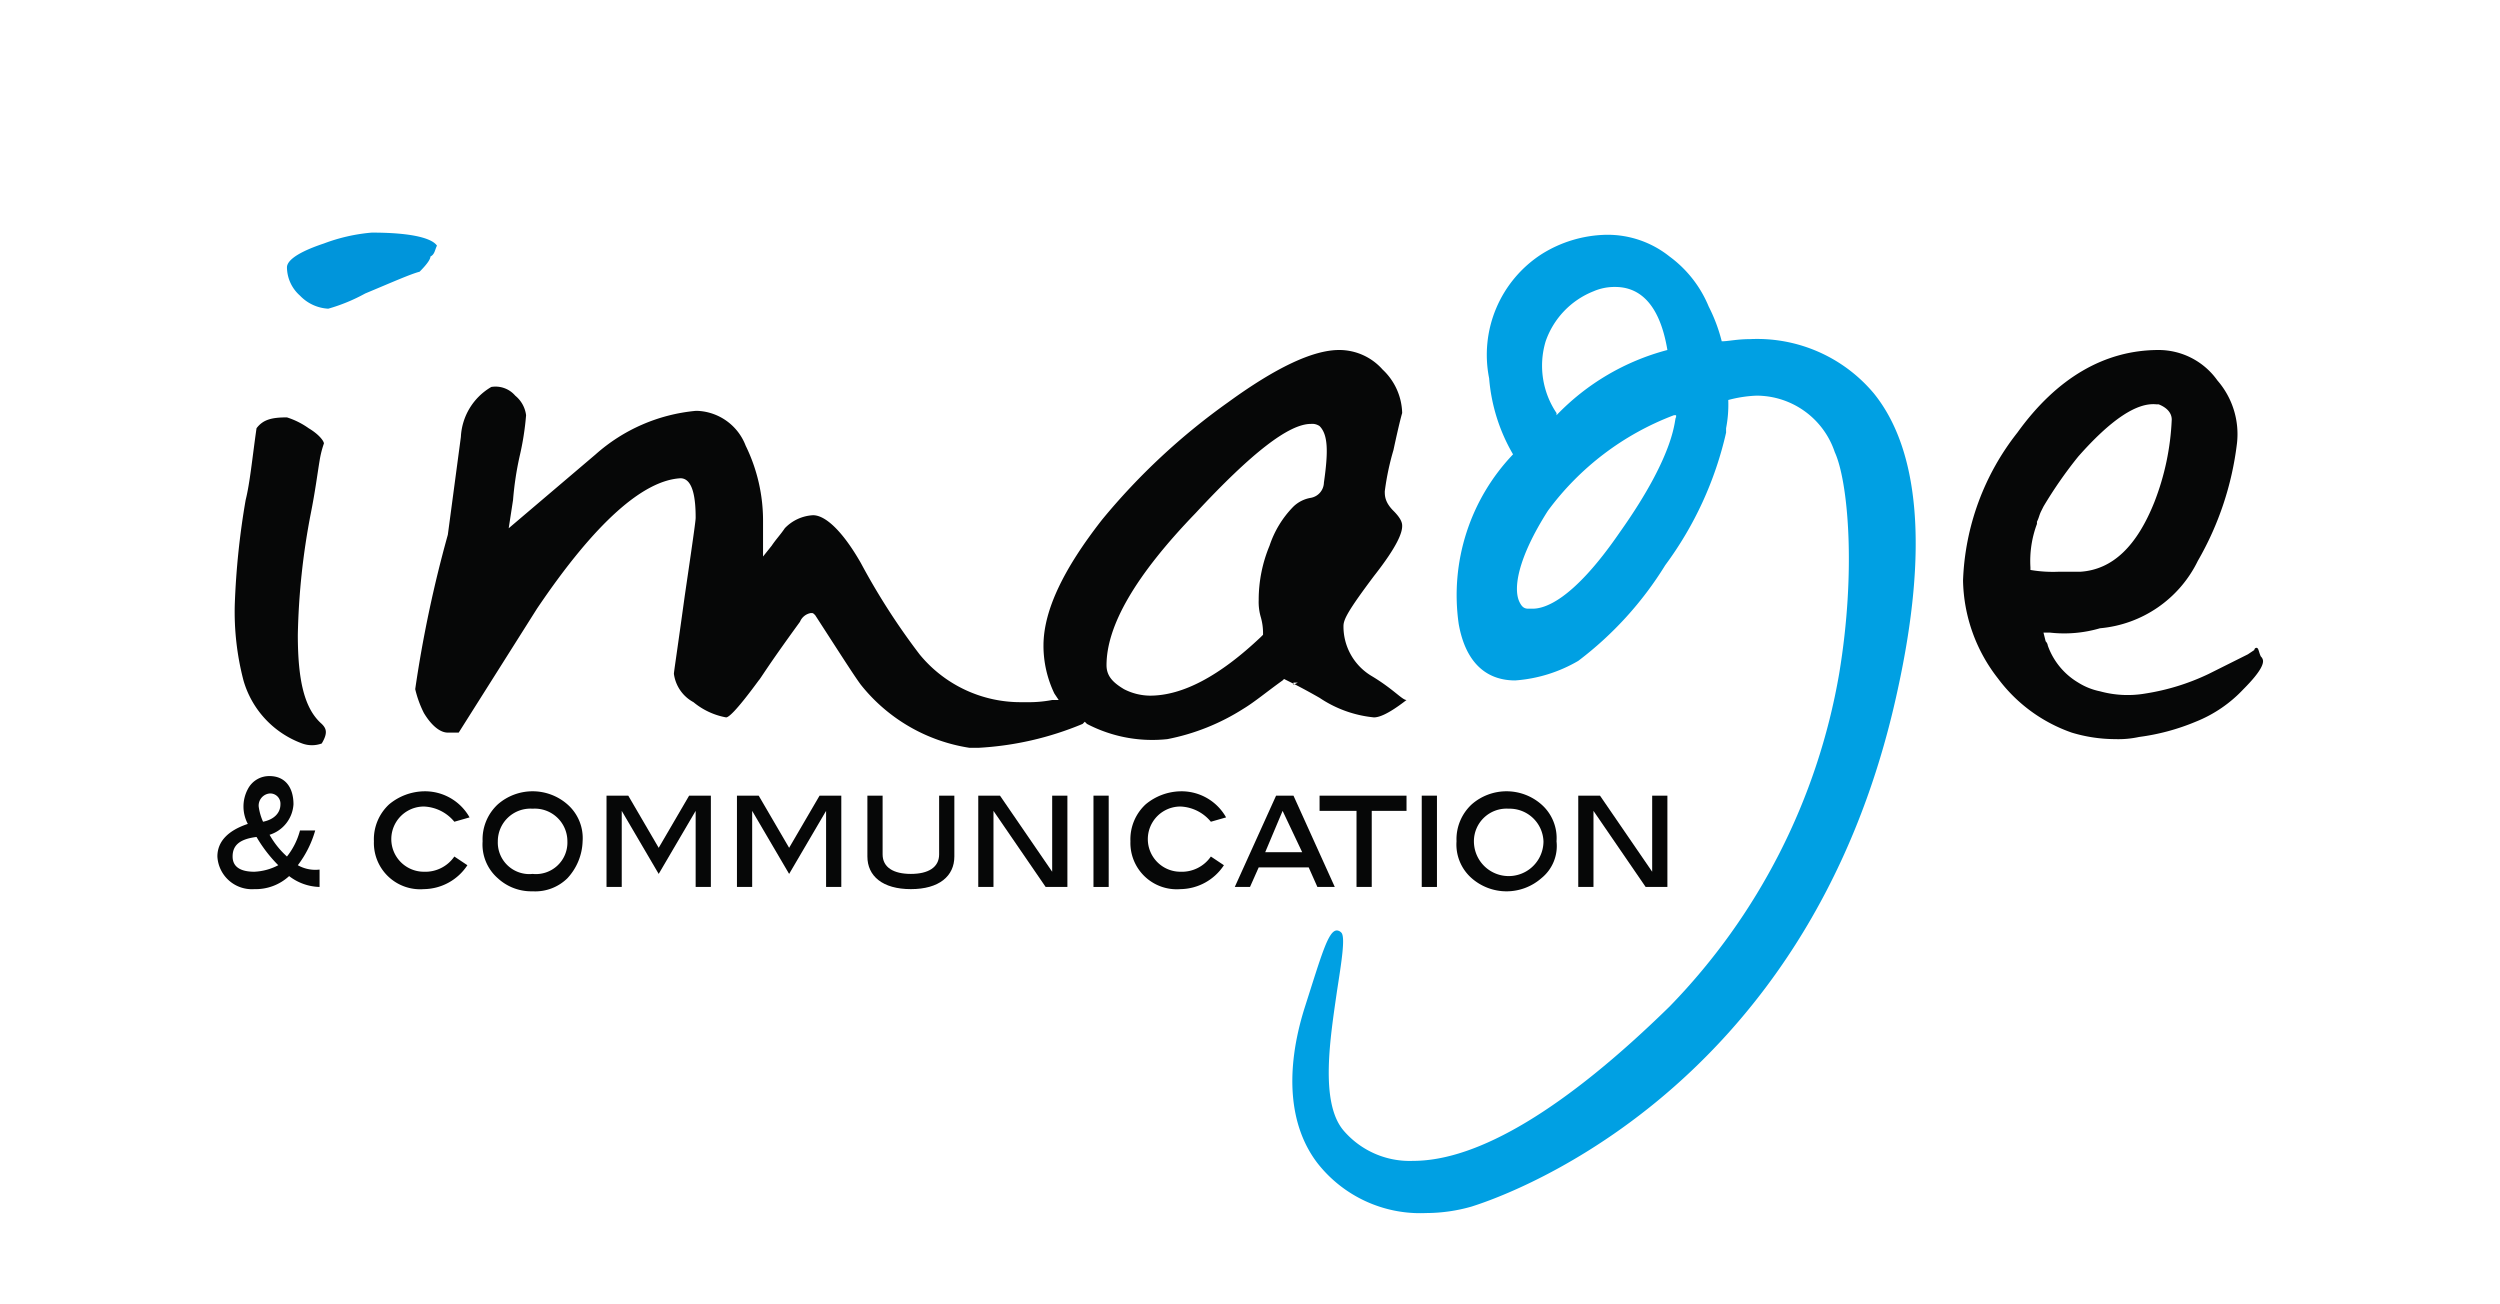
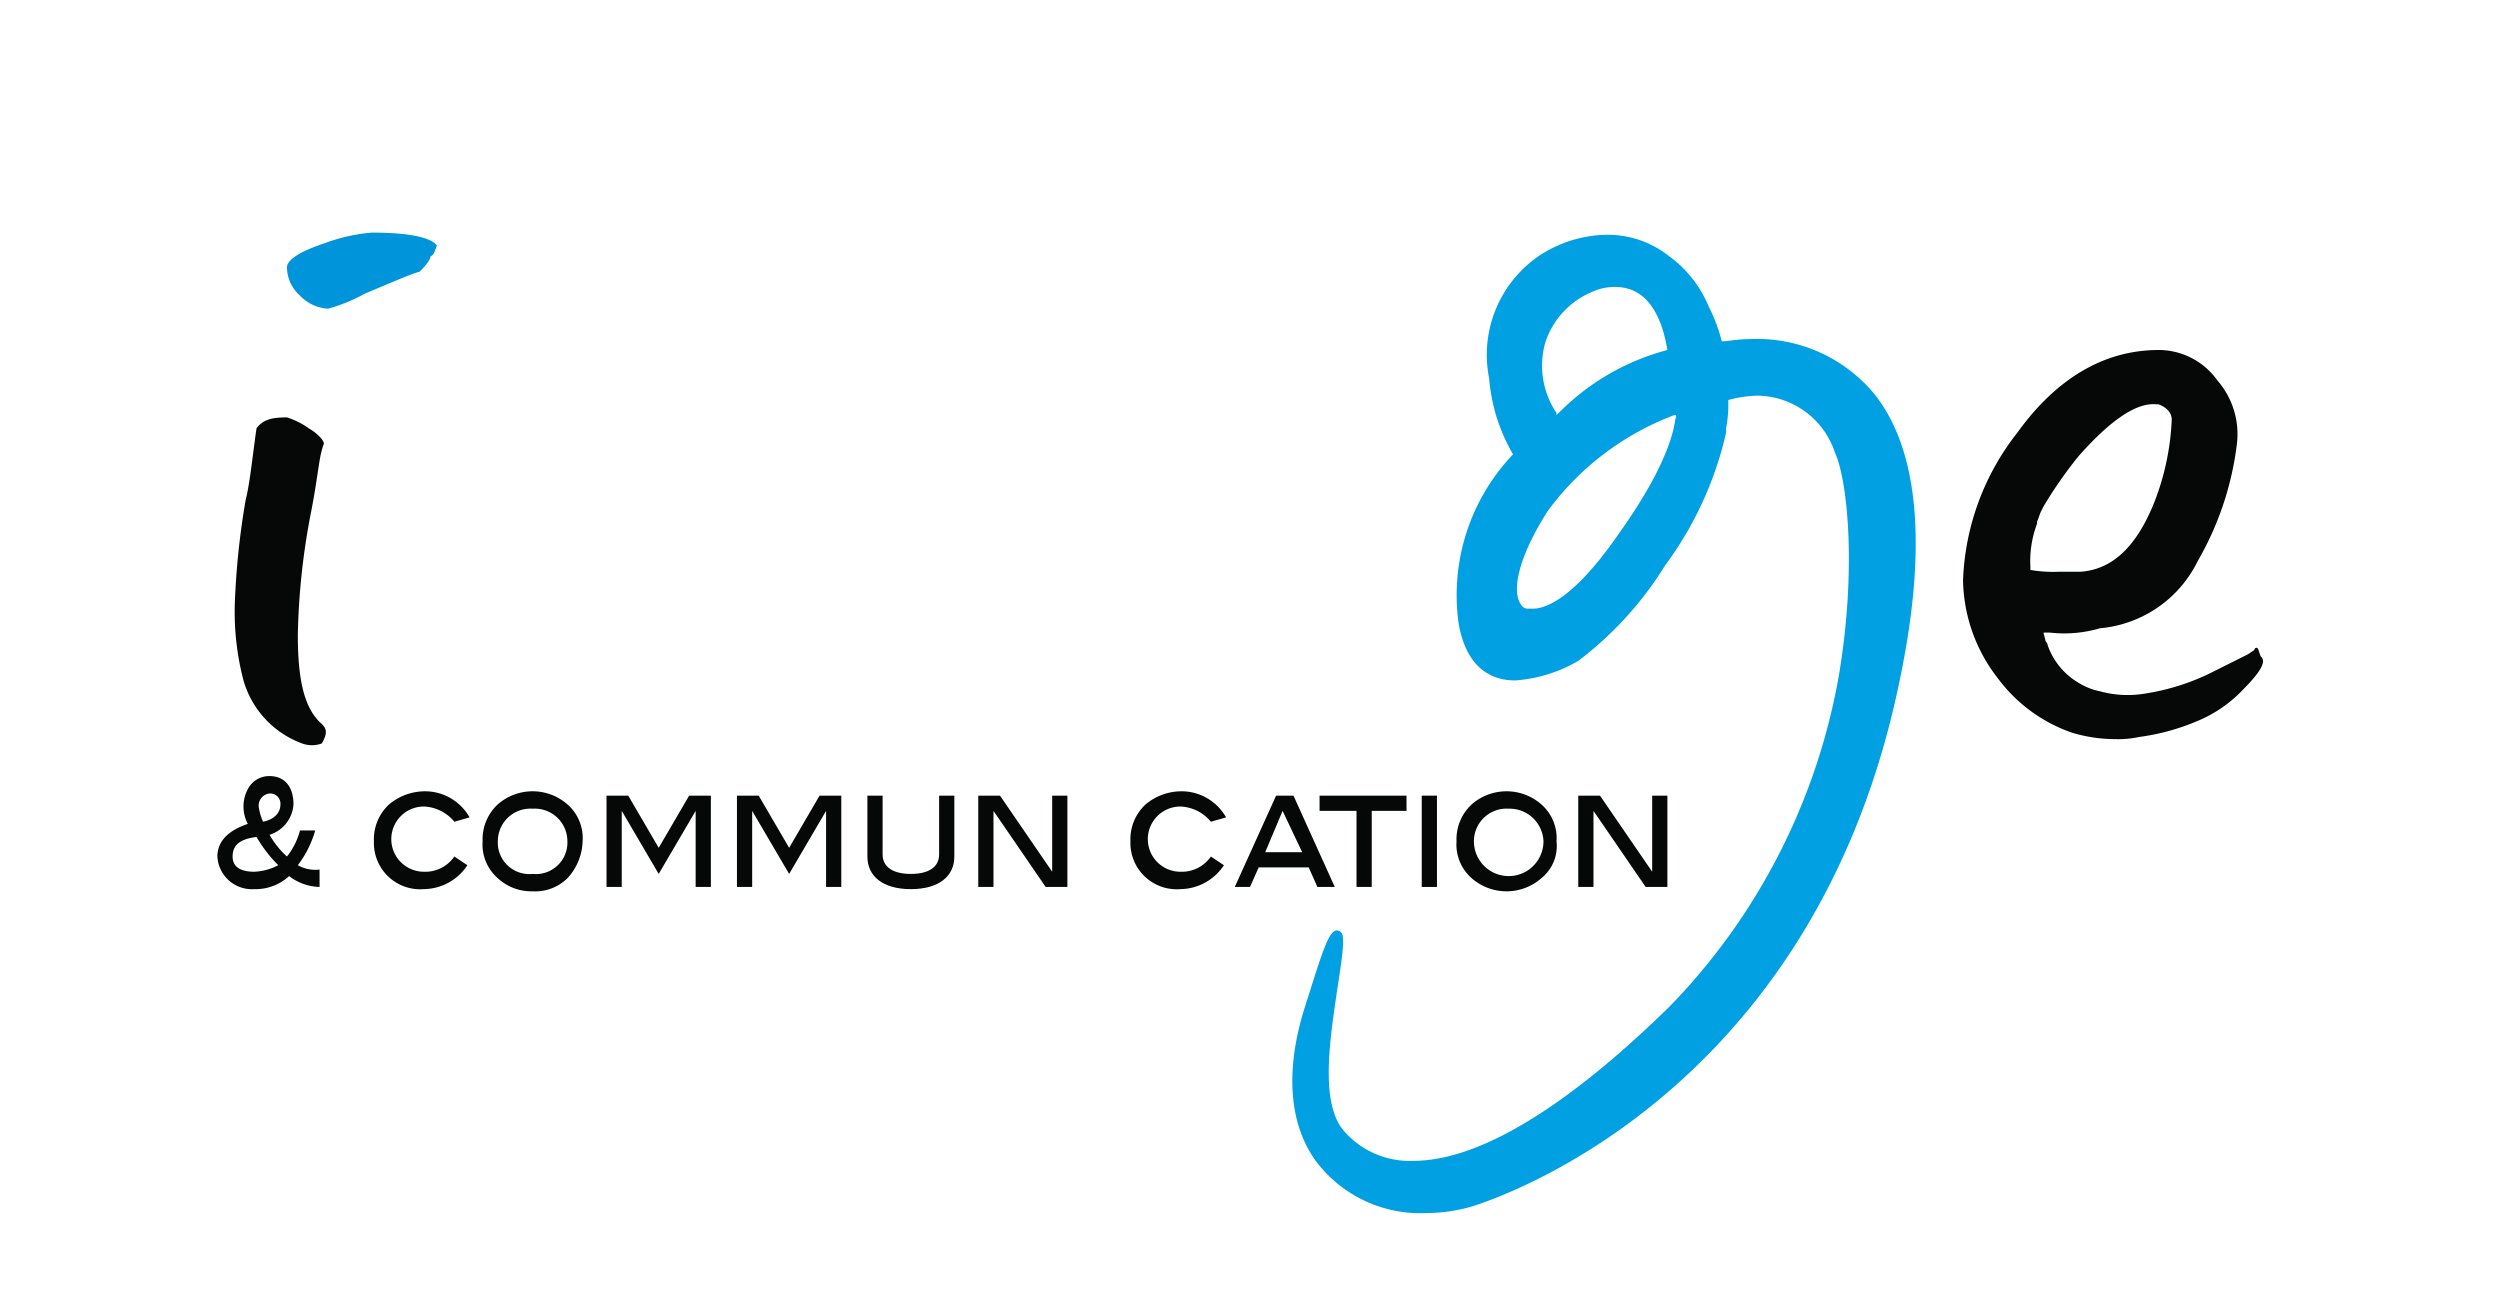
<svg xmlns="http://www.w3.org/2000/svg" id="Calque_1" data-name="Calque 1" viewBox="0 0 115 60">
  <defs>
    <style>.cls-1{fill:#060707;}.cls-2{fill:#0095db;}.cls-3{fill:#00a0e3;}</style>
  </defs>
  <title>logo-image-et-communication-original</title>
  <path class="cls-1" d="M13.3,40.3a2.27,2.27,0,0,1-1.6.6A1.59,1.59,0,0,1,10,39.4c0-.7.5-1.2,1.4-1.5a1.7,1.7,0,0,1,0-1.6,1.1,1.1,0,0,1,1-.6c.7,0,1.1.5,1.1,1.3a1.57,1.57,0,0,1-1.1,1.4,3.92,3.92,0,0,0,.8,1,3.26,3.26,0,0,0,.6-1.2h.7a4.81,4.81,0,0,1-.8,1.6,1.64,1.64,0,0,0,1,.2v.8A2.39,2.39,0,0,1,13.3,40.3Zm-1.5-1.8c-.8.1-1.1.4-1.1.9s.4.7,1,.7a2.61,2.61,0,0,0,1.1-.3A6.42,6.42,0,0,1,11.8,38.5ZM12.9,37a.47.47,0,0,0-.5-.5.56.56,0,0,0-.5.6,2.54,2.54,0,0,0,.2.7C12.6,37.7,12.9,37.4,12.9,37Z" />
  <path class="cls-1" d="M20.9,37.8a1.91,1.91,0,0,0-1.4-.7,1.5,1.5,0,1,0,0,3,1.62,1.62,0,0,0,1.4-.7l.6.4a2.43,2.43,0,0,1-2,1.1,2.13,2.13,0,0,1-2.3-2.2,2.19,2.19,0,0,1,.7-1.7,2.58,2.58,0,0,1,1.6-.6,2.35,2.35,0,0,1,2.1,1.2Z" />
  <path class="cls-1" d="M26.1,40.4a2.11,2.11,0,0,1-1.6.6,2.27,2.27,0,0,1-1.6-.6,2.06,2.06,0,0,1-.7-1.7,2.19,2.19,0,0,1,.7-1.7,2.43,2.43,0,0,1,3.2,0,2.06,2.06,0,0,1,.7,1.7A2.61,2.61,0,0,1,26.1,40.4Zm-1.6-3.2a1.5,1.5,0,0,0-1.6,1.5,1.45,1.45,0,0,0,1.6,1.5,1.45,1.45,0,0,0,1.6-1.5A1.5,1.5,0,0,0,24.5,37.2Z" />
  <path class="cls-1" d="M32,40.8V37.3h0l-1.7,2.9-1.7-2.9h0v3.5h-.7V36.6h1L30.3,39l1.4-2.4h1v4.2Z" />
  <path class="cls-1" d="M38,40.8V37.3h0l-1.7,2.9-1.7-2.9h0v3.5h-.7V36.6h1L36.3,39l1.4-2.4h1v4.2Z" />
  <path class="cls-1" d="M41.9,40.9c-1.3,0-2-.6-2-1.5V36.6h.7v2.7c0,.6.5.9,1.3.9s1.3-.3,1.3-.9V36.6h.7v2.8C43.9,40.3,43.2,40.9,41.9,40.9Z" />
  <path class="cls-1" d="M48.1,40.8l-2.4-3.5v3.5H45V36.6h1l2.4,3.5V36.6h.7v4.2Z" />
-   <path class="cls-1" d="M50.3,40.8V36.6H51v4.2Z" />
  <path class="cls-1" d="M55.7,37.8a1.91,1.91,0,0,0-1.4-.7,1.5,1.5,0,1,0,0,3,1.62,1.62,0,0,0,1.4-.7l.6.4a2.43,2.43,0,0,1-2,1.1A2.13,2.13,0,0,1,52,38.7a2.19,2.19,0,0,1,.7-1.7,2.58,2.58,0,0,1,1.6-.6,2.35,2.35,0,0,1,2.1,1.2Z" />
  <path class="cls-1" d="M60.6,40.8l-.4-.9H57.9l-.4.9h-.7l1.9-4.2h.8l1.9,4.2ZM59,37.3l-.8,1.9h1.7Z" />
  <path class="cls-1" d="M63.1,37.3v3.5h-.7V37.3H60.7v-.7h4v.7Z" />
  <path class="cls-1" d="M65.4,40.8V36.6h.7v4.2Z" />
  <path class="cls-1" d="M70.9,40.4a2.43,2.43,0,0,1-3.2,0,2.06,2.06,0,0,1-.7-1.7,2.19,2.19,0,0,1,.7-1.7,2.43,2.43,0,0,1,3.2,0,2.06,2.06,0,0,1,.7,1.7A1.9,1.9,0,0,1,70.9,40.4Zm-1.5-3.2a1.5,1.5,0,0,0-1.6,1.5,1.6,1.6,0,0,0,3.2,0A1.56,1.56,0,0,0,69.4,37.2Z" />
  <path class="cls-1" d="M75.7,40.8l-2.4-3.5v3.5h-.7V36.6h1L76,40.1V36.6h.7v4.2Z" />
  <path class="cls-2" d="M14.9,11.2c-1.5.5-1.7.9-1.7,1.1a1.76,1.76,0,0,0,.6,1.3,1.94,1.94,0,0,0,1.3.6,8.11,8.11,0,0,0,1.7-.7c1.2-.5,2.1-.9,2.5-1,.4-.4.5-.6.5-.7.2-.1.2-.3.3-.5-.2-.3-1-.6-3-.6A8.17,8.17,0,0,0,14.9,11.2Z" />
  <path class="cls-3" d="M61.5,42.8c-.4,0-.7,1.1-1.5,3.6-.9,2.9-.7,5.4.6,7.1a6,6,0,0,0,5,2.3h0a7.61,7.61,0,0,0,2.1-.3c.6-.2,15.5-4.7,19.6-23.8,1.4-6.4,1-11-1.1-13.6a7,7,0,0,0-5.7-2.5c-.6,0-1,.1-1.3.1h0a7.58,7.58,0,0,0-.6-1.6,5.41,5.41,0,0,0-1.8-2.3,4.57,4.57,0,0,0-2.9-1,5.79,5.79,0,0,0-3,.9,5.51,5.51,0,0,0-2.4,5.7,8.24,8.24,0,0,0,1.1,3.5h0a9.38,9.38,0,0,0-2.5,7.8c.3,1.7,1.2,2.6,2.6,2.6a6.7,6.7,0,0,0,2.9-.9,16.12,16.12,0,0,0,4-4.4,16.3,16.3,0,0,0,2.8-6.1v-.2h0a5.7,5.7,0,0,0,.1-1.3h0a5.85,5.85,0,0,1,1.3-.2,3.8,3.8,0,0,1,3.6,2.6c.6,1.3,1,5.4.2,10.2a29,29,0,0,1-7.8,15.3C72,51,68,53.4,65,53.4h0A4,4,0,0,1,61.8,52c-1.1-1.3-.6-4.3-.3-6.4.2-1.3.4-2.5.2-2.7A.31.31,0,0,0,61.5,42.8Zm9.6-27.1a3.82,3.82,0,0,1,2.2-2.3,2.43,2.43,0,0,1,1-.2c.9,0,2,.5,2.4,2.9h0a10.92,10.92,0,0,0-5.1,3h0V19A3.9,3.9,0,0,1,71.1,15.7Zm3.4,8.8c-2.2,3.2-3.5,3.5-4,3.5h-.2c-.2,0-.3-.1-.4-.3-.3-.6-.1-2,1.3-4.2A12.85,12.85,0,0,1,77,19.1h.1v.1C77,19.2,77.2,20.7,74.5,24.5Z" />
  <path class="cls-1" d="M103.4,30.1l-1.8.9a10.44,10.44,0,0,1-2.9.9,4.8,4.8,0,0,1-2.1-.1,3,3,0,0,1-1-.4,3.24,3.24,0,0,1-1.4-1.7.35.35,0,0,0-.1-.2l-.1-.4h.3a5.83,5.83,0,0,0,2.3-.2,5.55,5.55,0,0,0,4.5-3.1,14.18,14.18,0,0,0,1.8-5.4,3.76,3.76,0,0,0-.9-2.9,3.32,3.32,0,0,0-2.7-1.4c-2.5,0-4.7,1.3-6.5,3.8a11.65,11.65,0,0,0-2.5,6.8,7.51,7.51,0,0,0,1.6,4.5,7.17,7.17,0,0,0,3.4,2.5,6.93,6.93,0,0,0,2,.3,4.48,4.48,0,0,0,1.1-.1,10.15,10.15,0,0,0,2.6-.7,6.1,6.1,0,0,0,2.2-1.5c.9-.9.9-1.2.9-1.3a.31.31,0,0,0-.1-.2c-.1-.2-.1-.4-.2-.4a.1.1,0,0,0-.1.1Zm-10-3.8v-.2a4.87,4.87,0,0,1,.3-2V24c.1-.2.1-.3.2-.5l.1-.2h0A19.68,19.68,0,0,1,95.6,21q2.25-2.55,3.6-2.4h.1c.5.2.6.5.6.7a11.77,11.77,0,0,1-.8,3.8c-.8,2-1.9,3.1-3.4,3.2h-1a6.15,6.15,0,0,1-1.4-.1Z" />
-   <path class="cls-1" d="M63.1,31.1a2.65,2.65,0,0,1-1.3-2.3c0-.3.2-.7,1.4-2.3,1.1-1.4,1.3-2,1.3-2.3,0-.1,0-.3-.4-.7s-.4-.7-.4-.9a12.12,12.12,0,0,1,.4-1.9c.3-1.4.4-1.7.4-1.7a2.83,2.83,0,0,0-.9-2,2.66,2.66,0,0,0-2-.9q-1.8,0-5.1,2.4a30,30,0,0,0-5.8,5.4c-1.8,2.3-2.7,4.2-2.7,5.8a5.09,5.09,0,0,0,.5,2.2l.2.3h-.3a5.74,5.74,0,0,1-1.2.1H47a6,6,0,0,1-4.7-2.2,31.15,31.15,0,0,1-2.7-4.2c-.8-1.4-1.6-2.2-2.2-2.2a1.94,1.94,0,0,0-1.3.6c-.2.3-.4.5-.6.8l-.4.5V24a7.84,7.84,0,0,0-.8-3.5,2.49,2.49,0,0,0-2.2-1.6H32a8.05,8.05,0,0,0-4.6,2l-4,3.4.2-1.3a14.64,14.64,0,0,1,.3-2,12.77,12.77,0,0,0,.3-1.9,1.38,1.38,0,0,0-.5-.9,1.19,1.19,0,0,0-1.1-.4,2.82,2.82,0,0,0-1.4,2.3l-.6,4.5a56.88,56.88,0,0,0-1.5,7.1,4.88,4.88,0,0,0,.4,1.1c.3.5.7.9,1.1.9h.5L24.7,28c2.7-4,4.9-5.9,6.6-6h0c.6,0,.7,1,.7,1.8,0,.1,0,.2-.5,3.6-.4,2.9-.5,3.5-.5,3.6a1.74,1.74,0,0,0,.9,1.3,3.26,3.26,0,0,0,1.5.7c.1,0,.4-.2,1.5-1.7.1-.1.3-.5,1.9-2.7a.66.66,0,0,1,.5-.4c.1,0,.1,0,.2.1h0c1.1,1.7,1.8,2.8,2.1,3.2a7.93,7.93,0,0,0,5,2.9H45a14.46,14.46,0,0,0,4.8-1.1l.1-.1.1.1a6.49,6.49,0,0,0,3.7.7,10.08,10.08,0,0,0,3.5-1.4c.5-.3,1.1-.8,1.8-1.3l.1-.1H59l.4.2h0c.2.1.6.3,1.3.7a5.42,5.42,0,0,0,2.5.9c.2,0,.6-.1,1.5-.8C64.5,32.2,64.1,31.7,63.1,31.1Zm-3.6.4v-.1h.2Zm1.4-9.3a.73.73,0,0,1-.6.7,1.51,1.51,0,0,0-.8.4,4.65,4.65,0,0,0-1.1,1.8,6.48,6.48,0,0,0-.5,2.5,2.49,2.49,0,0,0,.1.8,2.64,2.64,0,0,1,.1.7v.1l-.1.1Q55.15,32,52.9,32a2.66,2.66,0,0,1-1.2-.3c-.5-.3-.8-.6-.8-1.1,0-1.8,1.3-4.1,4.1-7,2.6-2.8,4.3-4.1,5.3-4.1a.6.6,0,0,1,.4.1C61.1,20,61.1,20.8,60.9,22.2Z" />
  <path class="cls-1" d="M11.8,19.7c-.2,1.4-.3,2.5-.5,3.3a35.47,35.47,0,0,0-.5,4.8,12.48,12.48,0,0,0,.4,3.5,4.37,4.37,0,0,0,2.7,2.9,1.31,1.31,0,0,0,.9,0c.3-.5.2-.7,0-.9-.8-.7-1.1-2-1.1-4.1a32.46,32.46,0,0,1,.6-5.6c.2-1,.3-1.8.4-2.4a4.54,4.54,0,0,1,.2-.8c0-.1-.2-.4-.7-.7a3.61,3.61,0,0,0-1-.5h0C12.5,19.2,12.1,19.3,11.8,19.7Z" />
</svg>